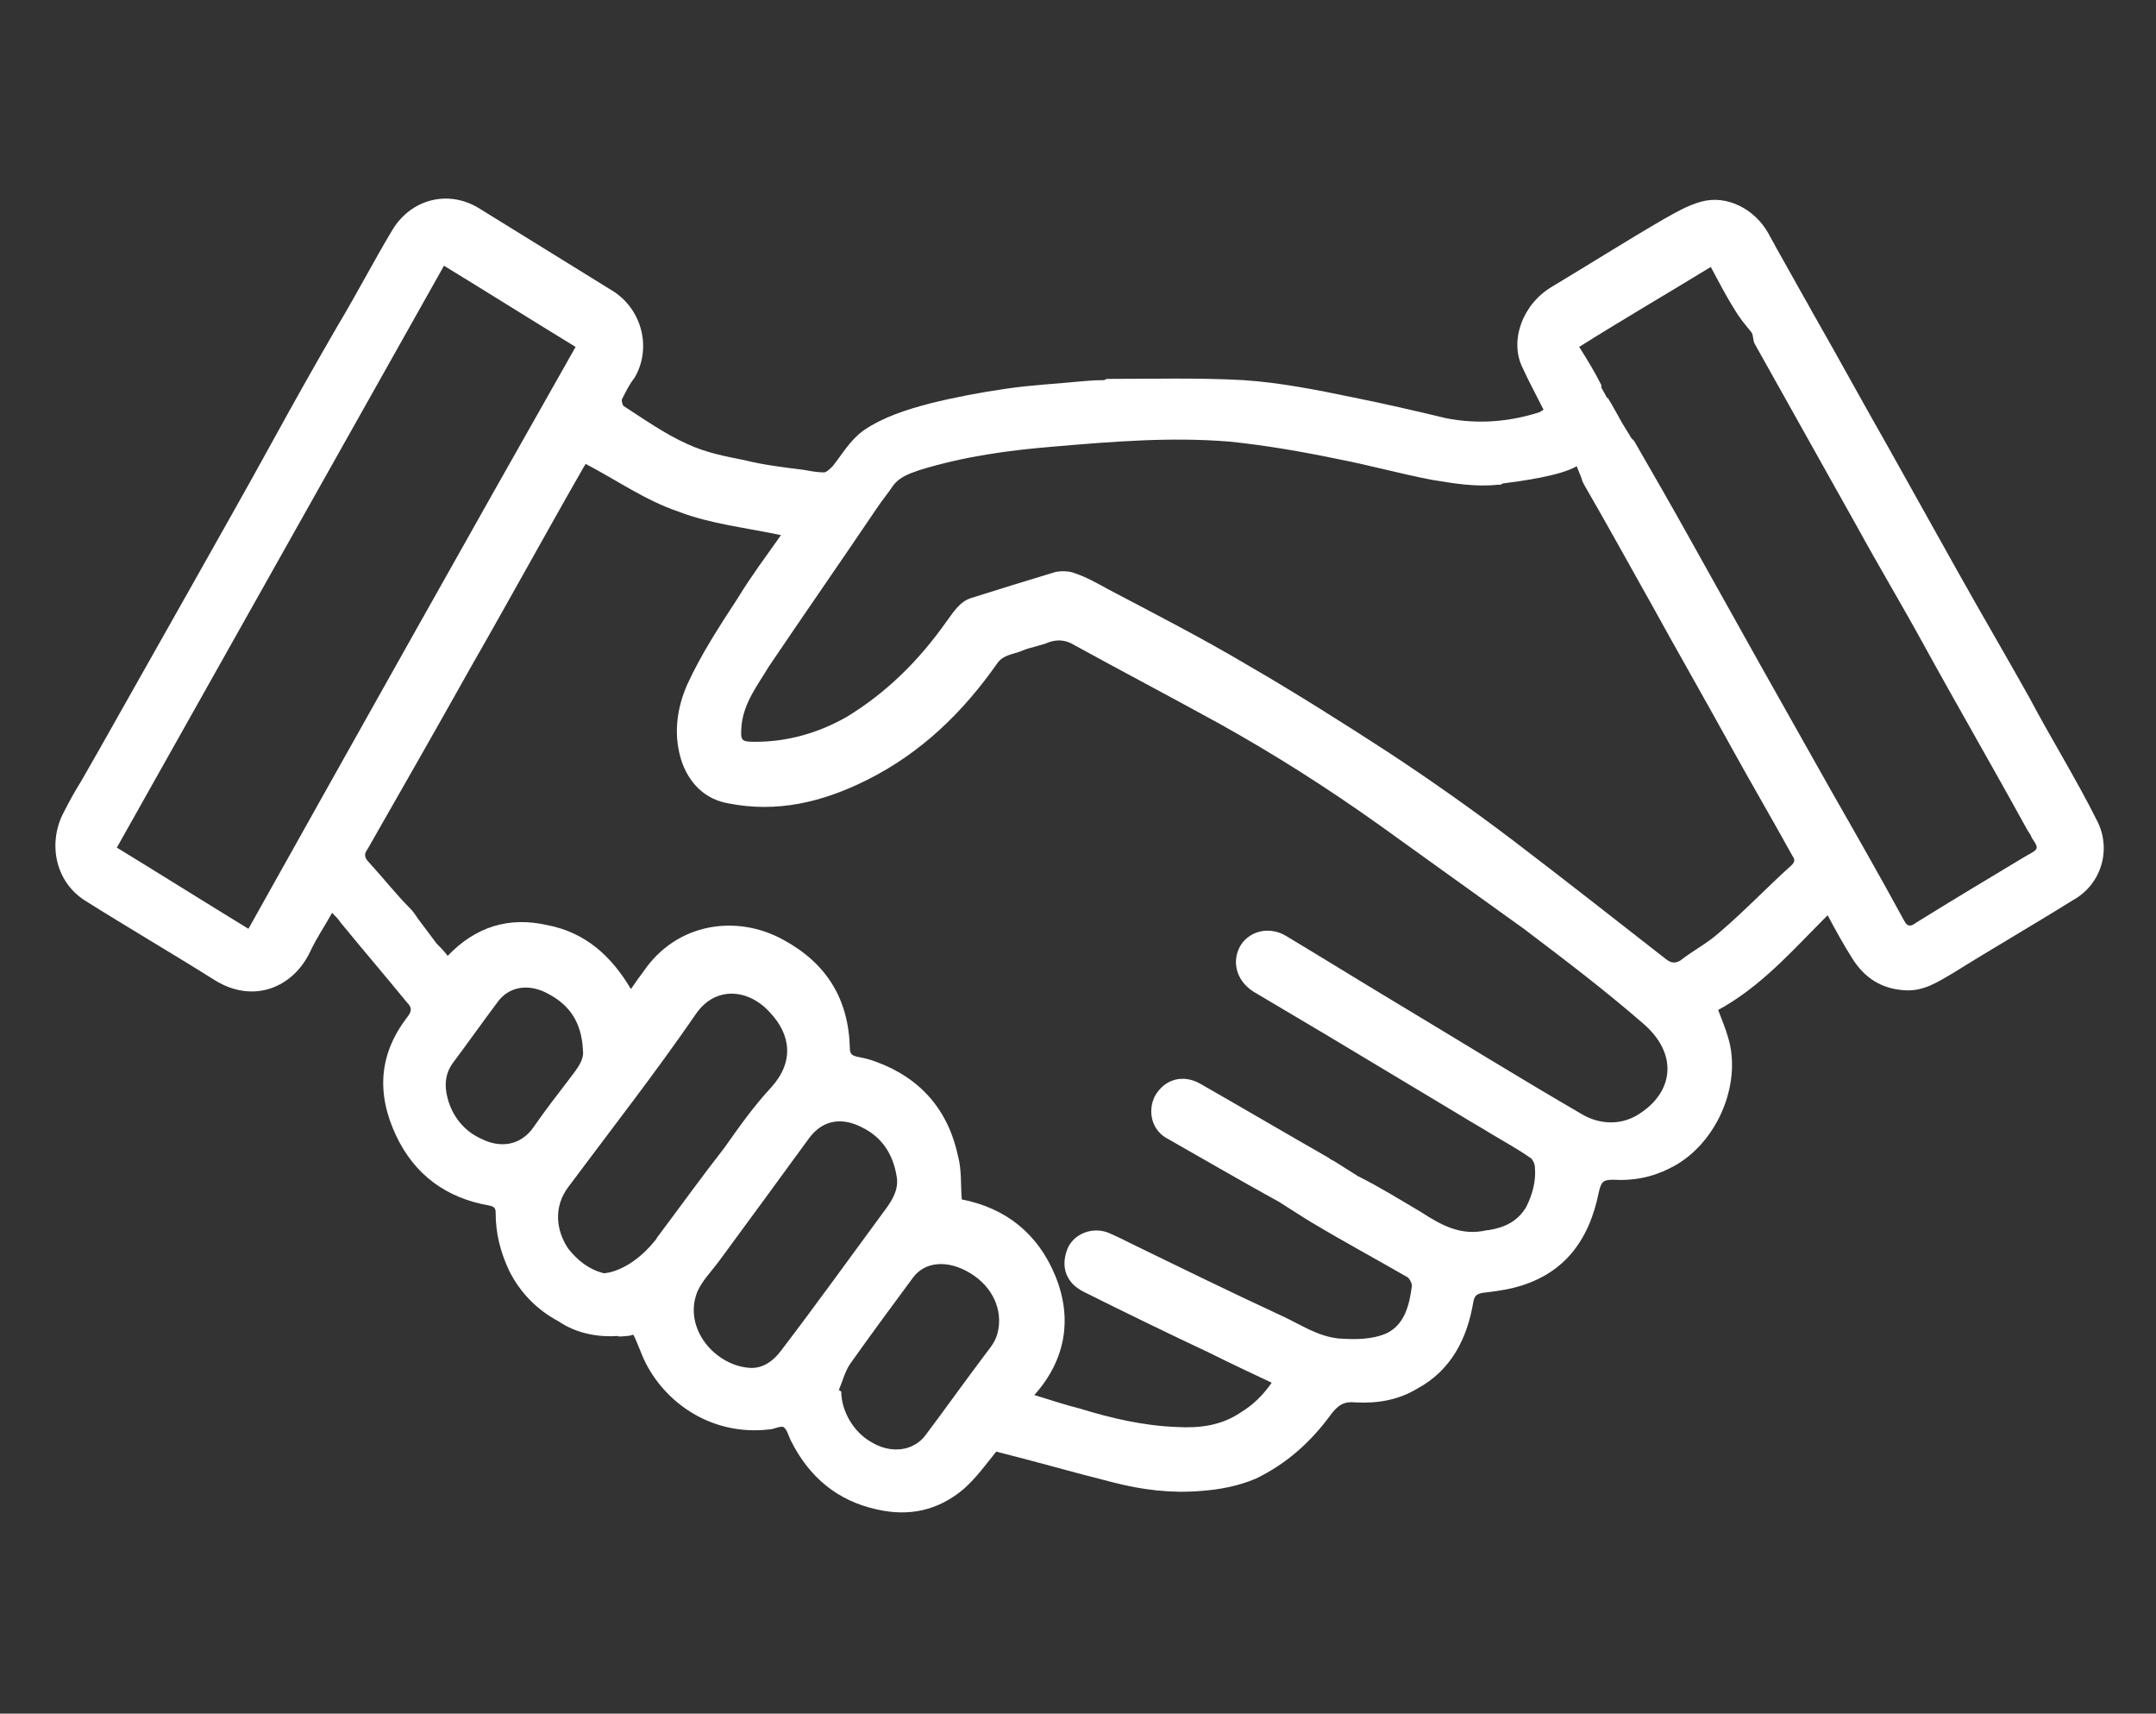
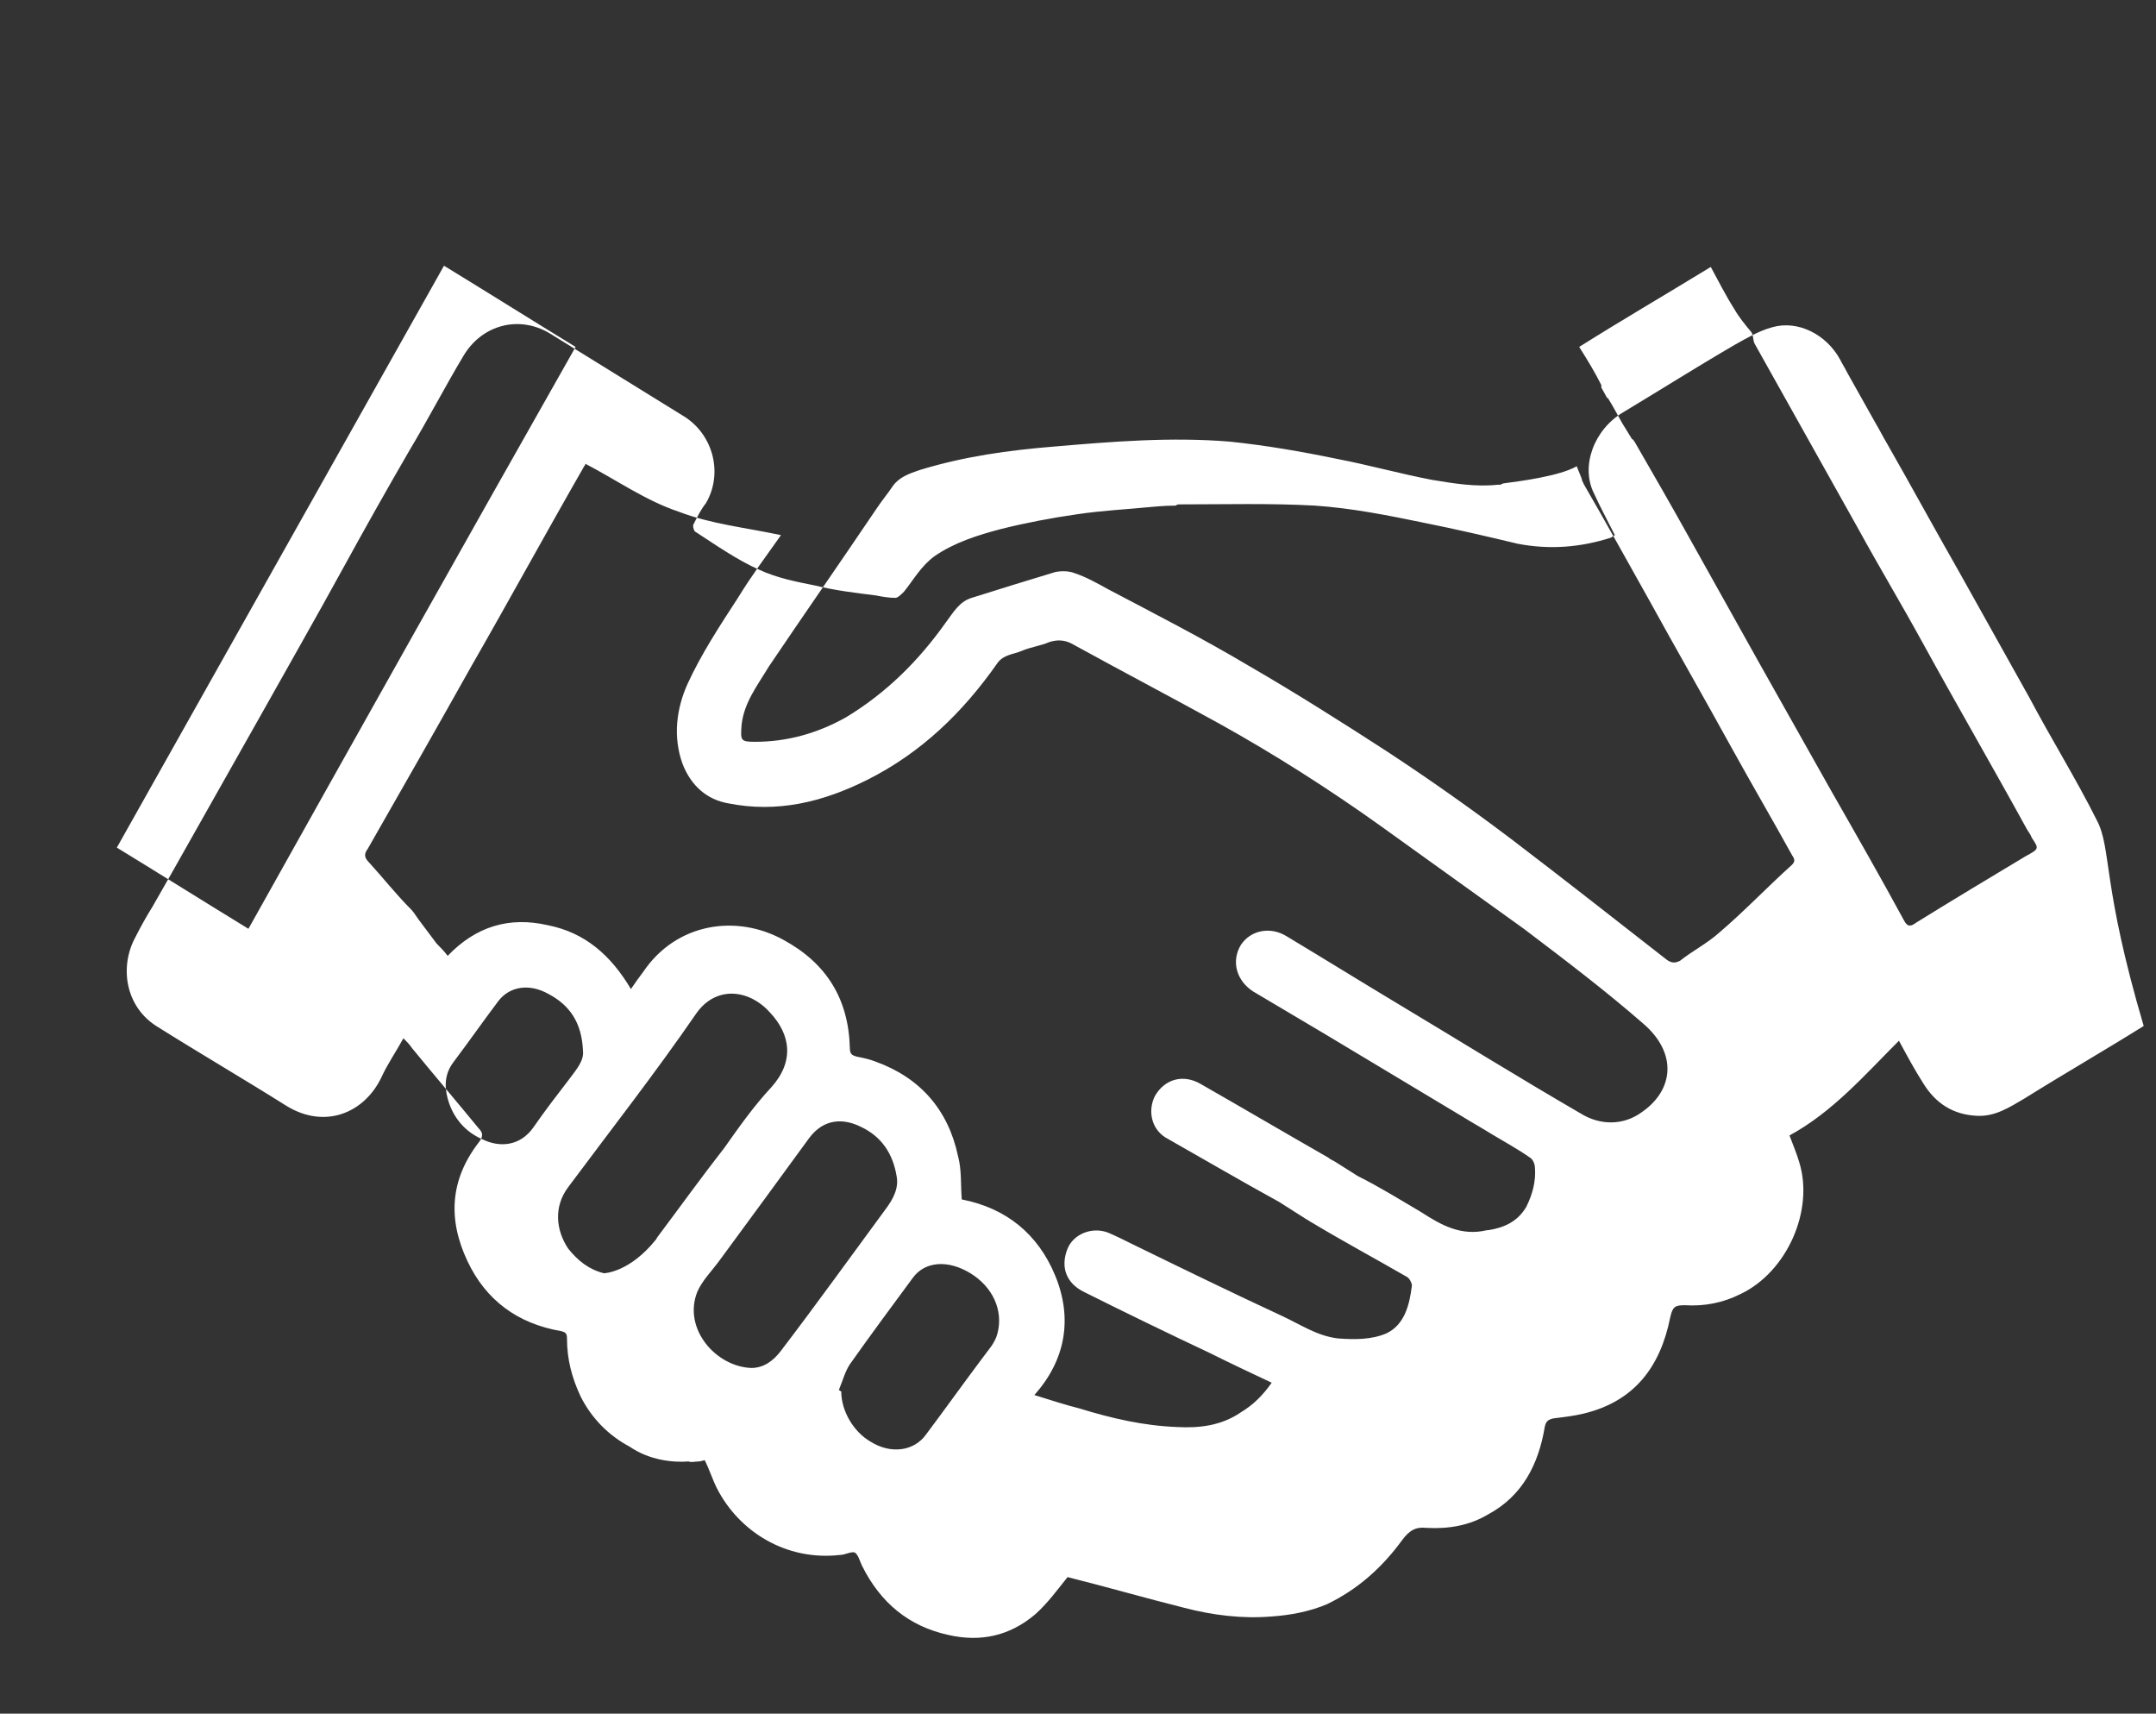
<svg xmlns="http://www.w3.org/2000/svg" version="1.1" id="Layer_1" x="0px" y="0px" viewBox="0 0 175.3 139.3" style="enable-background:new 0 0 175.3 139.3;" xml:space="preserve">
  <rect x="0" y="0" width="175.3" height="139.3" fill="#333333" stroke="none" />
  <style type="text/css">
	.st0{fill:#FFFFFF;}
</style>
-   <path class="st0" d="M170.5,66.7c-1.7-3.4-3.7-6.6-5.5-10c-1.9-3.4-3.9-6.8-5.8-10.2c-1.9-3.4-3.8-6.8-5.7-10.2  c-2-3.5-3.9-7-5.9-10.5c-0.3-0.5-0.6-1.1-0.9-1.6l-2.3-4.1c-0.2-0.4-0.4-0.7-0.6-1.1c-1.1-2-3.4-3.2-5.5-2.6c-1.1,0.3-2.1,0.9-3,1.4  c-3.1,1.8-6.1,3.7-9.1,5.5c-2.4,1.4-3.5,4.4-2.4,6.6c0.5,1.1,1.1,2.2,1.7,3.4c-0.1,0.1-0.2,0.1-0.3,0.2c-2.5,0.8-5,1-7.6,0.5  c-2.5-0.6-5.1-1.2-7.6-1.7c-2.9-0.6-5.9-1.2-8.9-1.4c-3.6-0.2-7.3-0.1-10.9-0.1c-0.2,0-0.3,0-0.4,0.1c-1,0-1.8,0.1-1.9,0.1  c-2,0.2-4.1,0.3-6.1,0.6c-2.1,0.3-4.2,0.7-6.2,1.2c-1.9,0.5-3.8,1.1-5.4,2.2c-1.1,0.8-1.7,1.9-2.5,2.9c-0.2,0.2-0.5,0.5-0.7,0.5  c-0.5,0-1.1-0.1-1.6-0.2c-1.6-0.2-3.3-0.4-4.9-0.8c-1.5-0.3-3.1-0.6-4.6-1.3c-1.8-0.8-3.5-2-5.2-3.1c-0.1-0.1-0.2-0.5-0.1-0.6  c0.3-0.6,0.6-1.2,1-1.7c1.4-2.4,0.6-5.5-1.7-7c-3.7-2.3-7.3-4.5-11-6.8c-2.5-1.5-5.5-0.7-7,1.8c-1.5,2.5-2.9,5.2-4.4,7.7  c-1.8,3.1-3.6,6.3-5.3,9.4c-2.3,4.2-4.7,8.4-7,12.5c-2.3,4.1-4.7,8.3-7,12.4l0,0l-1.6,2.8c-0.5,0.8-1,1.7-1.4,2.5  c-1.3,2.4-0.8,5.6,1.7,7.2c3.5,2.2,7.1,4.3,10.6,6.5c3.1,1.9,6.3,0.6,7.7-2.3c0.5-1.1,1.2-2.1,1.8-3.2c0.3,0.3,0.5,0.5,0.7,0.8  c1.8,2.2,3.6,4.3,5.4,6.5c0.4,0.4,0.4,0.7,0,1.2c-2.3,3-2.5,6.2-0.9,9.6c1.5,3.2,4.1,5.1,7.6,5.7c0.4,0.1,0.5,0.2,0.5,0.6  c0,1.7,0.4,3.2,1.1,4.7c0.9,1.8,2.3,3.2,4,4.1c1.6,1.1,3.5,1.3,4.8,1.2c0.2,0.1,0.5,0,0.8,0c0.2,0,0.4-0.1,0.5-0.1  c0.4,0.8,0.6,1.5,1,2.3c1.8,3.5,5.6,5.9,10,5.4c0.4,0,0.9-0.3,1.2-0.2c0.3,0.2,0.4,0.7,0.6,1.1c1.5,3,3.8,4.9,7,5.6  c2.6,0.6,5,0.1,7.1-1.7c1-0.9,1.8-2,2.6-3c3.2,0.8,6.3,1.7,9.5,2.5c2.3,0.6,4.7,0.9,7.1,0.7c1.5-0.1,3.1-0.4,4.5-1  c2.5-1.2,4.5-3,6.1-5.2c0.6-0.8,1.1-1.1,2-1c1.8,0.1,3.5-0.2,5-1.1c2.8-1.5,4.1-4.1,4.6-7.1c0.1-0.5,0.3-0.6,0.7-0.7  c0.8-0.1,1.7-0.2,2.5-0.4c4.1-1,6.2-3.8,7-7.8c0.2-0.9,0.4-1,1.2-1c1.6,0.1,3.1-0.2,4.5-0.9c3.8-1.8,6-6.8,4.8-10.7  c-0.2-0.7-0.5-1.4-0.8-2.2c3.5-1.9,6.1-4.9,8.9-7.7c0.7,1.3,1.3,2.4,2,3.5c1,1.6,2.4,2.5,4.3,2.6c1.5,0.1,2.7-0.7,3.9-1.4  c3.2-2,6.5-3.9,9.7-5.9C170.9,71.9,171.7,69,170.5,66.7 M20.2,75.5c-3.6-2.2-7.1-4.4-10.7-6.6c8.9-15.8,17.7-31.5,26.6-47.3  c3.6,2.2,7.1,4.4,10.7,6.6C37.9,43.9,29.1,59.6,20.2,75.5 M43.4,91.6c-1.1,1.6-2.8,1.7-4.2,1c-1.4-0.6-2.4-1.8-2.8-3.3  c-0.3-1.1-0.2-2.1,0.5-3c1.2-1.6,2.4-3.3,3.6-4.9c0.9-1.2,2.5-1.5,4.1-0.6c1.7,0.9,2.7,2.3,2.8,4.6c0.1,0.8-0.5,1.5-1.1,2.3  C45.3,89,44.3,90.3,43.4,91.6 M53.5,100.5c-0.1,0.1-0.1,0.2-0.2,0.3c-2.1,2.6-4.1,2.7-4.2,2.7c-1.2-0.3-2.1-1-2.9-2  c-1-1.5-1.2-3.4,0-5c3.5-4.7,7.1-9.3,10.4-14.1c1.6-2.3,4.3-2,6-0.1c1.7,1.8,2,4,0.1,6.1c-1.4,1.5-2.6,3.2-3.8,4.9  C57.1,95.6,55.3,98.1,53.5,100.5 M63.5,109.8c-0.6,0.8-1.4,1.4-2.4,1.4c-2.9-0.1-5.6-3.2-4.4-6.2c0.4-0.9,1.1-1.6,1.7-2.4  c2.5-3.4,5-6.8,7.4-10.1c1.2-1.6,2.8-1.6,4.2-0.9c1.7,0.8,2.6,2.2,2.9,4c0.2,1-0.3,1.9-0.9,2.7C69.2,102.1,66.4,106,63.5,109.8   M81.1,108.4c-0.2,0.8-0.8,1.4-1.3,2.1c-1.5,2-3,4.1-4.5,6.1c-1,1.4-2.9,1.6-4.5,0.6c-1.4-0.8-2.4-2.5-2.4-4.1  c-0.1,0-0.1-0.1-0.2-0.1c0.3-0.7,0.5-1.5,0.9-2.1c1.7-2.4,3.4-4.7,5.1-7c1-1.4,2.9-1.5,4.7-0.4C80.7,104.6,81.6,106.5,81.1,108.4   M133.5,90.4c-1.5,1.1-3.4,1.1-5,0.1c-5-2.9-10-6-15-9c-3-1.8-5.9-3.6-8.9-5.4c-1.3-0.8-2.9-0.5-3.7,0.7c-0.8,1.3-0.4,2.9,1,3.8  c2,1.2,3.9,2.3,5.9,3.5c2.5,1.5,5,3,7.5,4.5l3.5,2.1c0.8,0.5,1.7,1,2.5,1.5c1,0.6,2.1,1.2,3.1,1.9c0.2,0.1,0.4,0.5,0.4,0.8  c0.1,1.1-0.2,2.2-0.7,3.2c-0.7,1.2-1.8,1.7-3.1,1.9c0,0-0.1,0-0.1,0c-2.1,0.5-3.7-0.4-5.4-1.5c-1.7-1-3.3-2-5.1-2.9l-1.9-1.2  c0,0,0,0,0,0c-0.2-0.1-0.4-0.2-0.5-0.3v0c-3.5-2-6.9-4-10.4-6c-1.4-0.8-2.9-0.4-3.7,1c-0.6,1.2-0.3,2.8,1.1,3.5c3,1.7,5.9,3.4,9,5.1  l2.2,1.4c0.2,0.1,0.3,0.2,0.5,0.3c2.5,1.5,5.1,2.9,7.7,4.4c0.2,0.1,0.4,0.5,0.4,0.7c-0.2,1.6-0.6,3.2-2.1,3.9  c-1.2,0.5-2.5,0.5-3.9,0.4c-1.7-0.2-3-1.1-4.5-1.8c-4.1-1.9-8.2-3.9-12.3-5.9c-0.6-0.3-1.2-0.6-1.9-0.9c-1.3-0.5-2.8,0.1-3.3,1.3  c-0.6,1.5-0.1,2.8,1.3,3.5c3.4,1.7,6.9,3.4,10.3,5c1.6,0.8,3.3,1.6,5,2.4c-0.7,1-1.5,1.8-2.5,2.4c-1.6,1.1-3.4,1.3-5.2,1.2  c-2.7-0.1-5.3-0.7-7.9-1.5c-1.2-0.3-2.4-0.7-3.7-1.1c2.6-2.9,3.1-6.3,1.7-9.7c-1.4-3.4-4-5.5-7.6-6.2c-0.1-1.2,0-2.4-0.3-3.5  c-0.8-3.8-3.1-6.4-6.7-7.7c-0.5-0.2-1-0.3-1.5-0.4c-0.4-0.1-0.6-0.2-0.6-0.7c-0.1-4-1.9-6.9-5.4-8.8c-3.8-2.1-8.7-1.4-11.4,2.6  c-0.3,0.4-0.6,0.8-1,1.4c-1.6-2.7-3.7-4.6-6.8-5.2c-3.1-0.7-5.8,0.1-8.1,2.5c-0.3-0.4-0.6-0.7-0.9-1L34,74.7  c-0.2-0.3-0.4-0.6-0.6-0.8c-1.2-1.2-2.3-2.6-3.4-3.8c-0.4-0.4-0.4-0.7-0.1-1.1c2.8-4.9,5.6-9.8,8.4-14.8c3.1-5.4,6.1-10.9,9.2-16.3  c0.1-0.1,0.1-0.2,0.1-0.2c2.5,1.3,4.9,3,7.6,3.9c2.6,1,5.5,1.3,8.3,1.9c-1.2,1.7-2.4,3.3-3.5,5.1c-1.5,2.3-3,4.6-4.1,7  c-0.9,2-1.2,4.3-0.4,6.5c0.7,1.8,2,2.9,3.7,3.2c4,0.8,7.7-0.1,11.3-1.9c4.4-2.2,7.8-5.5,10.6-9.5c0.5-0.7,1.3-0.7,2-1  c0.7-0.3,1.5-0.4,2.2-0.7c0.6-0.2,1.2-0.2,1.8,0.1c4,2.2,8,4.3,12,6.5c4.5,2.5,8.9,5.3,13.1,8.3c3.9,2.8,7.8,5.6,11.7,8.4  c3.3,2.5,6.6,5,9.7,7.7C136.4,85.6,136.1,88.6,133.5,90.4 M109.8,96.6C109.8,96.6,109.7,96.6,109.8,96.6L109.8,96.6  C109.8,96.6,109.8,96.6,109.8,96.6 M145.7,70.3c-2,1.8-3.9,3.8-5.9,5.5c-1,0.9-2.2,1.5-3.2,2.3c-0.4,0.2-0.7,0.2-1.1-0.1  c-4.1-3.2-8.3-6.5-12.5-9.7c-3.3-2.5-6.7-4.9-10.2-7.2c-3.7-2.4-7.5-4.8-11.3-7c-3.7-2.2-7.6-4.2-11.4-6.2c-0.9-0.5-1.8-1-2.7-1.3  c-0.5-0.2-1.1-0.2-1.6-0.1c-2.3,0.7-4.6,1.4-6.8,2.1c-1,0.3-1.5,1.2-2.1,2c-2.2,3.1-4.8,5.7-8.1,7.7c-2.3,1.3-4.8,2-7.4,2  c-1.2,0-1.2-0.1-1.1-1.4c0.2-1.8,1.3-3.2,2.2-4.7c2.9-4.3,5.9-8.6,8.8-12.9c0.4-0.6,0.9-1.2,1.3-1.8c0.5-0.7,1.3-1,2.2-1.3  c3.6-1.1,7.2-1.6,10.9-1.9c4.7-0.4,9.5-0.8,14.3-0.4c2.9,0.3,5.8,0.8,8.7,1.4c2.6,0.5,5.1,1.2,7.7,1.7c1.8,0.3,3.6,0.6,5.4,0.4  c0.1,0,0.1,0,0.2,0l0.2-0.1c1.5-0.2,4.6-0.6,6-1.4l0.4,1c0,0.1,0.1,0.3,0.2,0.5c1.8,3.1,3.5,6.2,5.3,9.4c2.2,4,4.5,8,6.7,12  c1.6,2.9,3.3,5.8,4.9,8.7C145.9,69.8,146,70,145.7,70.3 M164.7,69.6c-3,1.8-6,3.6-8.9,5.4c-0.4,0.3-0.7,0.4-1-0.2  c-1.9-3.5-3.9-7-5.9-10.5c-1.9-3.4-3.9-6.9-5.8-10.3c-1.9-3.4-3.8-6.8-5.7-10.2c-1.5-2.7-3-5.3-4.5-7.9c-0.1-0.1-0.1-0.2-0.2-0.2  l-0.8-1.3c0,0,0,0,0,0c-0.4-0.7-0.7-1.3-1.2-2.1c0,0,0,0,0,0.1l-0.5-0.9c0-0.1,0-0.1,0-0.2c-0.5-1-1.1-2-1.8-3.1  c3.5-2.2,7.1-4.3,10.7-6.5c0.6,1.1,1.2,2.3,1.9,3.4c0.4,0.7,0.9,1.3,1.4,1.9c0.2,0.3,0.1,0.7,0.3,1c2.8,5,5.6,10,8.4,15  c1.7,3.1,3.5,6.1,5.2,9.2c2.8,5.1,5.7,10.1,8.5,15.2c0.1,0.2,0.3,0.4,0.4,0.7C165.8,69,165.8,69,164.7,69.6" />
+   <path class="st0" d="M170.5,66.7c-1.7-3.4-3.7-6.6-5.5-10c-1.9-3.4-3.8-6.8-5.7-10.2  c-2-3.5-3.9-7-5.9-10.5c-0.3-0.5-0.6-1.1-0.9-1.6l-2.3-4.1c-0.2-0.4-0.4-0.7-0.6-1.1c-1.1-2-3.4-3.2-5.5-2.6c-1.1,0.3-2.1,0.9-3,1.4  c-3.1,1.8-6.1,3.7-9.1,5.5c-2.4,1.4-3.5,4.4-2.4,6.6c0.5,1.1,1.1,2.2,1.7,3.4c-0.1,0.1-0.2,0.1-0.3,0.2c-2.5,0.8-5,1-7.6,0.5  c-2.5-0.6-5.1-1.2-7.6-1.7c-2.9-0.6-5.9-1.2-8.9-1.4c-3.6-0.2-7.3-0.1-10.9-0.1c-0.2,0-0.3,0-0.4,0.1c-1,0-1.8,0.1-1.9,0.1  c-2,0.2-4.1,0.3-6.1,0.6c-2.1,0.3-4.2,0.7-6.2,1.2c-1.9,0.5-3.8,1.1-5.4,2.2c-1.1,0.8-1.7,1.9-2.5,2.9c-0.2,0.2-0.5,0.5-0.7,0.5  c-0.5,0-1.1-0.1-1.6-0.2c-1.6-0.2-3.3-0.4-4.9-0.8c-1.5-0.3-3.1-0.6-4.6-1.3c-1.8-0.8-3.5-2-5.2-3.1c-0.1-0.1-0.2-0.5-0.1-0.6  c0.3-0.6,0.6-1.2,1-1.7c1.4-2.4,0.6-5.5-1.7-7c-3.7-2.3-7.3-4.5-11-6.8c-2.5-1.5-5.5-0.7-7,1.8c-1.5,2.5-2.9,5.2-4.4,7.7  c-1.8,3.1-3.6,6.3-5.3,9.4c-2.3,4.2-4.7,8.4-7,12.5c-2.3,4.1-4.7,8.3-7,12.4l0,0l-1.6,2.8c-0.5,0.8-1,1.7-1.4,2.5  c-1.3,2.4-0.8,5.6,1.7,7.2c3.5,2.2,7.1,4.3,10.6,6.5c3.1,1.9,6.3,0.6,7.7-2.3c0.5-1.1,1.2-2.1,1.8-3.2c0.3,0.3,0.5,0.5,0.7,0.8  c1.8,2.2,3.6,4.3,5.4,6.5c0.4,0.4,0.4,0.7,0,1.2c-2.3,3-2.5,6.2-0.9,9.6c1.5,3.2,4.1,5.1,7.6,5.7c0.4,0.1,0.5,0.2,0.5,0.6  c0,1.7,0.4,3.2,1.1,4.7c0.9,1.8,2.3,3.2,4,4.1c1.6,1.1,3.5,1.3,4.8,1.2c0.2,0.1,0.5,0,0.8,0c0.2,0,0.4-0.1,0.5-0.1  c0.4,0.8,0.6,1.5,1,2.3c1.8,3.5,5.6,5.9,10,5.4c0.4,0,0.9-0.3,1.2-0.2c0.3,0.2,0.4,0.7,0.6,1.1c1.5,3,3.8,4.9,7,5.6  c2.6,0.6,5,0.1,7.1-1.7c1-0.9,1.8-2,2.6-3c3.2,0.8,6.3,1.7,9.5,2.5c2.3,0.6,4.7,0.9,7.1,0.7c1.5-0.1,3.1-0.4,4.5-1  c2.5-1.2,4.5-3,6.1-5.2c0.6-0.8,1.1-1.1,2-1c1.8,0.1,3.5-0.2,5-1.1c2.8-1.5,4.1-4.1,4.6-7.1c0.1-0.5,0.3-0.6,0.7-0.7  c0.8-0.1,1.7-0.2,2.5-0.4c4.1-1,6.2-3.8,7-7.8c0.2-0.9,0.4-1,1.2-1c1.6,0.1,3.1-0.2,4.5-0.9c3.8-1.8,6-6.8,4.8-10.7  c-0.2-0.7-0.5-1.4-0.8-2.2c3.5-1.9,6.1-4.9,8.9-7.7c0.7,1.3,1.3,2.4,2,3.5c1,1.6,2.4,2.5,4.3,2.6c1.5,0.1,2.7-0.7,3.9-1.4  c3.2-2,6.5-3.9,9.7-5.9C170.9,71.9,171.7,69,170.5,66.7 M20.2,75.5c-3.6-2.2-7.1-4.4-10.7-6.6c8.9-15.8,17.7-31.5,26.6-47.3  c3.6,2.2,7.1,4.4,10.7,6.6C37.9,43.9,29.1,59.6,20.2,75.5 M43.4,91.6c-1.1,1.6-2.8,1.7-4.2,1c-1.4-0.6-2.4-1.8-2.8-3.3  c-0.3-1.1-0.2-2.1,0.5-3c1.2-1.6,2.4-3.3,3.6-4.9c0.9-1.2,2.5-1.5,4.1-0.6c1.7,0.9,2.7,2.3,2.8,4.6c0.1,0.8-0.5,1.5-1.1,2.3  C45.3,89,44.3,90.3,43.4,91.6 M53.5,100.5c-0.1,0.1-0.1,0.2-0.2,0.3c-2.1,2.6-4.1,2.7-4.2,2.7c-1.2-0.3-2.1-1-2.9-2  c-1-1.5-1.2-3.4,0-5c3.5-4.7,7.1-9.3,10.4-14.1c1.6-2.3,4.3-2,6-0.1c1.7,1.8,2,4,0.1,6.1c-1.4,1.5-2.6,3.2-3.8,4.9  C57.1,95.6,55.3,98.1,53.5,100.5 M63.5,109.8c-0.6,0.8-1.4,1.4-2.4,1.4c-2.9-0.1-5.6-3.2-4.4-6.2c0.4-0.9,1.1-1.6,1.7-2.4  c2.5-3.4,5-6.8,7.4-10.1c1.2-1.6,2.8-1.6,4.2-0.9c1.7,0.8,2.6,2.2,2.9,4c0.2,1-0.3,1.9-0.9,2.7C69.2,102.1,66.4,106,63.5,109.8   M81.1,108.4c-0.2,0.8-0.8,1.4-1.3,2.1c-1.5,2-3,4.1-4.5,6.1c-1,1.4-2.9,1.6-4.5,0.6c-1.4-0.8-2.4-2.5-2.4-4.1  c-0.1,0-0.1-0.1-0.2-0.1c0.3-0.7,0.5-1.5,0.9-2.1c1.7-2.4,3.4-4.7,5.1-7c1-1.4,2.9-1.5,4.7-0.4C80.7,104.6,81.6,106.5,81.1,108.4   M133.5,90.4c-1.5,1.1-3.4,1.1-5,0.1c-5-2.9-10-6-15-9c-3-1.8-5.9-3.6-8.9-5.4c-1.3-0.8-2.9-0.5-3.7,0.7c-0.8,1.3-0.4,2.9,1,3.8  c2,1.2,3.9,2.3,5.9,3.5c2.5,1.5,5,3,7.5,4.5l3.5,2.1c0.8,0.5,1.7,1,2.5,1.5c1,0.6,2.1,1.2,3.1,1.9c0.2,0.1,0.4,0.5,0.4,0.8  c0.1,1.1-0.2,2.2-0.7,3.2c-0.7,1.2-1.8,1.7-3.1,1.9c0,0-0.1,0-0.1,0c-2.1,0.5-3.7-0.4-5.4-1.5c-1.7-1-3.3-2-5.1-2.9l-1.9-1.2  c0,0,0,0,0,0c-0.2-0.1-0.4-0.2-0.5-0.3v0c-3.5-2-6.9-4-10.4-6c-1.4-0.8-2.9-0.4-3.7,1c-0.6,1.2-0.3,2.8,1.1,3.5c3,1.7,5.9,3.4,9,5.1  l2.2,1.4c0.2,0.1,0.3,0.2,0.5,0.3c2.5,1.5,5.1,2.9,7.7,4.4c0.2,0.1,0.4,0.5,0.4,0.7c-0.2,1.6-0.6,3.2-2.1,3.9  c-1.2,0.5-2.5,0.5-3.9,0.4c-1.7-0.2-3-1.1-4.5-1.8c-4.1-1.9-8.2-3.9-12.3-5.9c-0.6-0.3-1.2-0.6-1.9-0.9c-1.3-0.5-2.8,0.1-3.3,1.3  c-0.6,1.5-0.1,2.8,1.3,3.5c3.4,1.7,6.9,3.4,10.3,5c1.6,0.8,3.3,1.6,5,2.4c-0.7,1-1.5,1.8-2.5,2.4c-1.6,1.1-3.4,1.3-5.2,1.2  c-2.7-0.1-5.3-0.7-7.9-1.5c-1.2-0.3-2.4-0.7-3.7-1.1c2.6-2.9,3.1-6.3,1.7-9.7c-1.4-3.4-4-5.5-7.6-6.2c-0.1-1.2,0-2.4-0.3-3.5  c-0.8-3.8-3.1-6.4-6.7-7.7c-0.5-0.2-1-0.3-1.5-0.4c-0.4-0.1-0.6-0.2-0.6-0.7c-0.1-4-1.9-6.9-5.4-8.8c-3.8-2.1-8.7-1.4-11.4,2.6  c-0.3,0.4-0.6,0.8-1,1.4c-1.6-2.7-3.7-4.6-6.8-5.2c-3.1-0.7-5.8,0.1-8.1,2.5c-0.3-0.4-0.6-0.7-0.9-1L34,74.7  c-0.2-0.3-0.4-0.6-0.6-0.8c-1.2-1.2-2.3-2.6-3.4-3.8c-0.4-0.4-0.4-0.7-0.1-1.1c2.8-4.9,5.6-9.8,8.4-14.8c3.1-5.4,6.1-10.9,9.2-16.3  c0.1-0.1,0.1-0.2,0.1-0.2c2.5,1.3,4.9,3,7.6,3.9c2.6,1,5.5,1.3,8.3,1.9c-1.2,1.7-2.4,3.3-3.5,5.1c-1.5,2.3-3,4.6-4.1,7  c-0.9,2-1.2,4.3-0.4,6.5c0.7,1.8,2,2.9,3.7,3.2c4,0.8,7.7-0.1,11.3-1.9c4.4-2.2,7.8-5.5,10.6-9.5c0.5-0.7,1.3-0.7,2-1  c0.7-0.3,1.5-0.4,2.2-0.7c0.6-0.2,1.2-0.2,1.8,0.1c4,2.2,8,4.3,12,6.5c4.5,2.5,8.9,5.3,13.1,8.3c3.9,2.8,7.8,5.6,11.7,8.4  c3.3,2.5,6.6,5,9.7,7.7C136.4,85.6,136.1,88.6,133.5,90.4 M109.8,96.6C109.8,96.6,109.7,96.6,109.8,96.6L109.8,96.6  C109.8,96.6,109.8,96.6,109.8,96.6 M145.7,70.3c-2,1.8-3.9,3.8-5.9,5.5c-1,0.9-2.2,1.5-3.2,2.3c-0.4,0.2-0.7,0.2-1.1-0.1  c-4.1-3.2-8.3-6.5-12.5-9.7c-3.3-2.5-6.7-4.9-10.2-7.2c-3.7-2.4-7.5-4.8-11.3-7c-3.7-2.2-7.6-4.2-11.4-6.2c-0.9-0.5-1.8-1-2.7-1.3  c-0.5-0.2-1.1-0.2-1.6-0.1c-2.3,0.7-4.6,1.4-6.8,2.1c-1,0.3-1.5,1.2-2.1,2c-2.2,3.1-4.8,5.7-8.1,7.7c-2.3,1.3-4.8,2-7.4,2  c-1.2,0-1.2-0.1-1.1-1.4c0.2-1.8,1.3-3.2,2.2-4.7c2.9-4.3,5.9-8.6,8.8-12.9c0.4-0.6,0.9-1.2,1.3-1.8c0.5-0.7,1.3-1,2.2-1.3  c3.6-1.1,7.2-1.6,10.9-1.9c4.7-0.4,9.5-0.8,14.3-0.4c2.9,0.3,5.8,0.8,8.7,1.4c2.6,0.5,5.1,1.2,7.7,1.7c1.8,0.3,3.6,0.6,5.4,0.4  c0.1,0,0.1,0,0.2,0l0.2-0.1c1.5-0.2,4.6-0.6,6-1.4l0.4,1c0,0.1,0.1,0.3,0.2,0.5c1.8,3.1,3.5,6.2,5.3,9.4c2.2,4,4.5,8,6.7,12  c1.6,2.9,3.3,5.8,4.9,8.7C145.9,69.8,146,70,145.7,70.3 M164.7,69.6c-3,1.8-6,3.6-8.9,5.4c-0.4,0.3-0.7,0.4-1-0.2  c-1.9-3.5-3.9-7-5.9-10.5c-1.9-3.4-3.9-6.9-5.8-10.3c-1.9-3.4-3.8-6.8-5.7-10.2c-1.5-2.7-3-5.3-4.5-7.9c-0.1-0.1-0.1-0.2-0.2-0.2  l-0.8-1.3c0,0,0,0,0,0c-0.4-0.7-0.7-1.3-1.2-2.1c0,0,0,0,0,0.1l-0.5-0.9c0-0.1,0-0.1,0-0.2c-0.5-1-1.1-2-1.8-3.1  c3.5-2.2,7.1-4.3,10.7-6.5c0.6,1.1,1.2,2.3,1.9,3.4c0.4,0.7,0.9,1.3,1.4,1.9c0.2,0.3,0.1,0.7,0.3,1c2.8,5,5.6,10,8.4,15  c1.7,3.1,3.5,6.1,5.2,9.2c2.8,5.1,5.7,10.1,8.5,15.2c0.1,0.2,0.3,0.4,0.4,0.7C165.8,69,165.8,69,164.7,69.6" />
</svg>